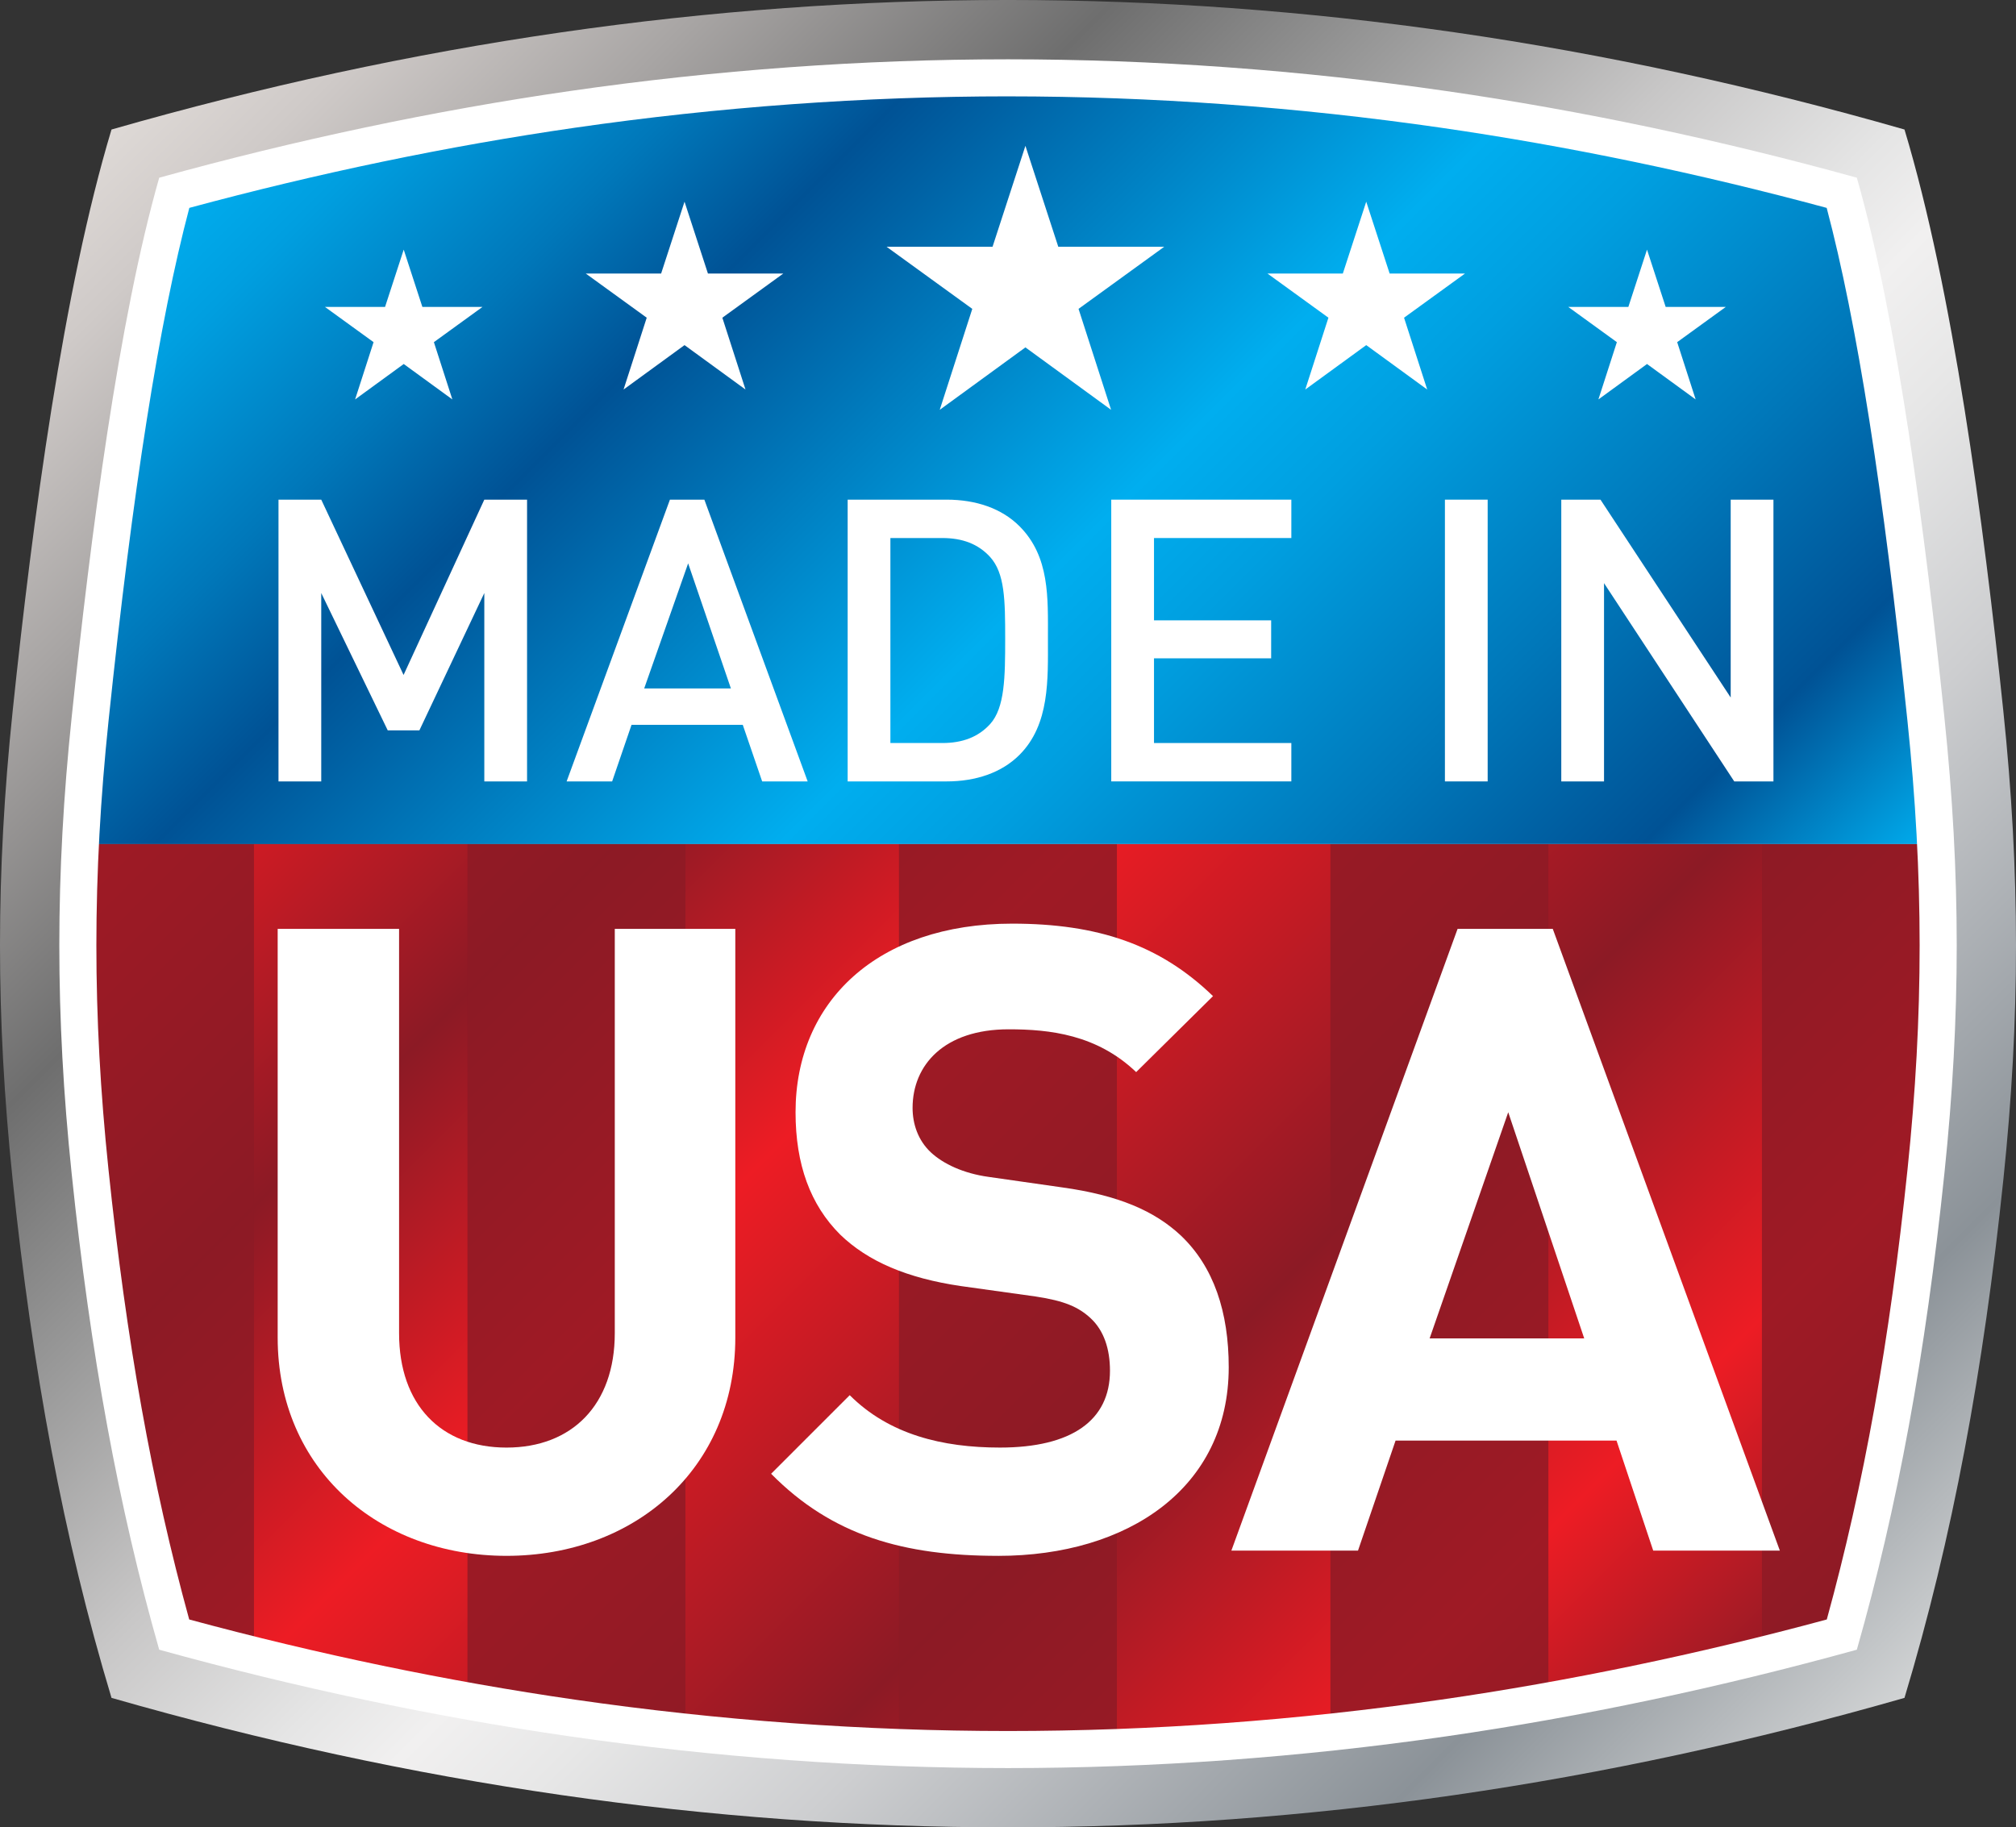
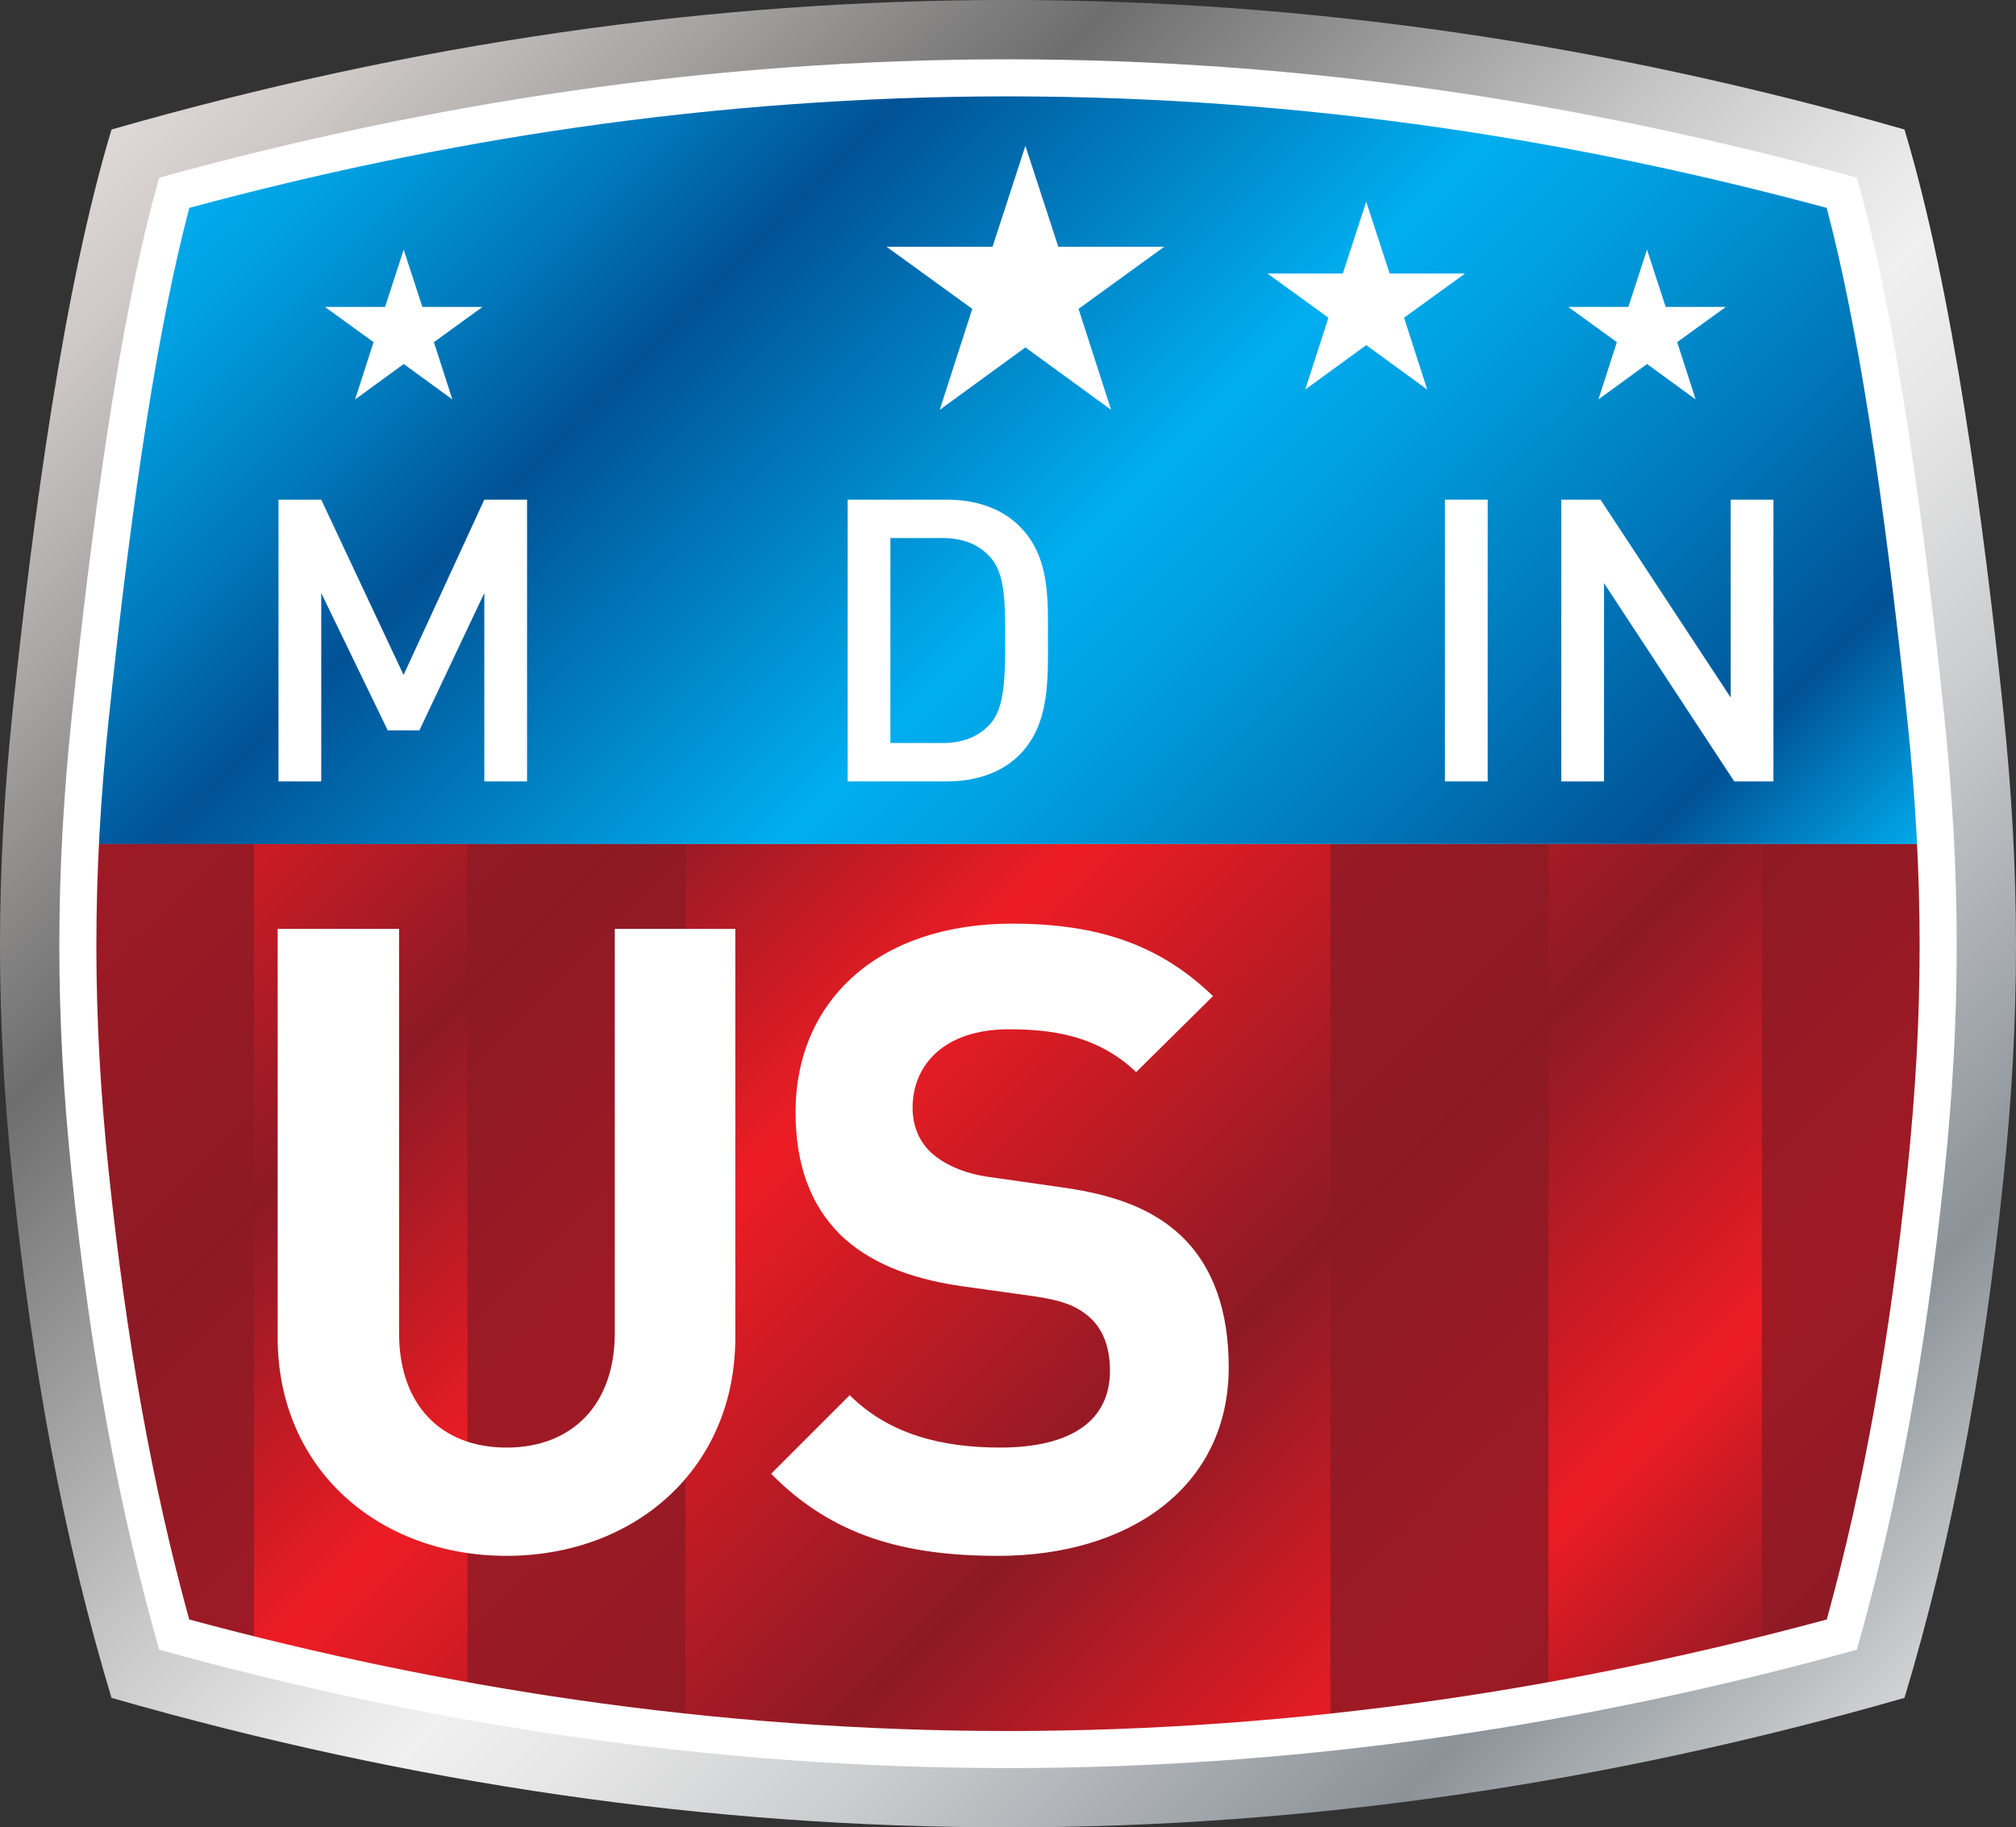
<svg xmlns="http://www.w3.org/2000/svg" viewBox="0 0 1359.56 1232.56">
  <rect x="0" y="0" width="1359.56" height="1232.56" fill="#333333" stroke="none" />
  <defs>
    <style>
      .cls-1 {
        fill: url(#linear-gradient-3);
      }

      .cls-2 {
        fill: url(#linear-gradient-2);
      }

      .cls-3 {
        mix-blend-mode: multiply;
        opacity: .81;
      }

      .cls-4 {
        fill: #8c1a25;
      }

      .cls-5 {
        isolation: isolate;
      }

      .cls-6 {
        fill: #fff;
      }

      .cls-7 {
        fill: url(#linear-gradient);
        fill-rule: evenodd;
      }

      .cls-8 {
        clip-path: url(#clippath);
      }
    </style>
    <linearGradient gradientUnits="userSpaceOnUse" y2="1183.03" x2="1246.53" y1="49.53" x1="113.03" id="linear-gradient">
      <stop stop-color="#e5e2df" offset="0" />
      <stop stop-color="#ded9d6" offset="0" />
      <stop stop-color="#cfcac8" offset=".05" />
      <stop stop-color="#a8a5a4" offset=".14" />
      <stop stop-color="#6e6e6e" offset=".26" />
      <stop stop-color="#989898" offset=".35" />
      <stop stop-color="#c8c7c7" offset=".45" />
      <stop stop-color="#e5e5e5" offset=".53" />
      <stop stop-color="#f1f0f0" offset=".57" />
      <stop stop-color="#e7e7e7" offset=".62" />
      <stop stop-color="#cdced0" offset=".71" />
      <stop stop-color="#a2a7ac" offset=".82" />
      <stop stop-color="#8b9298" offset=".88" />
      <stop stop-color="#d1d3d4" offset="1" />
      <stop stop-color="#a7a9ac" offset="1" />
    </linearGradient>
    <linearGradient gradientUnits="userSpaceOnUse" y2="1240.53" x2="1113.48" y1="374.29" x1="247.24" id="linear-gradient-2">
      <stop stop-color="#ed1c24" offset="0" />
      <stop stop-color="#8c1a25" offset=".21" />
      <stop stop-color="#ed1c24" offset=".39" />
      <stop stop-color="#8c1a25" offset=".64" />
      <stop stop-color="#ed1c24" offset=".84" />
      <stop stop-color="#8c1a25" offset=".99" />
    </linearGradient>
    <clipPath id="clippath">
      <path d="M52.27,569.25c-6.35,86.81,4.09,125.83,13.4,215.16,12.76,122.45,21.15,225.26,48.59,321.4,92.46,25.59,178.53,40.8,269.8,54,98.3,14.22,197.8,12.67,295.71,12.67s198.63,6.05,296.95-8.17c91.27-13.2,177.53-31.41,269.99-57,27.43-96.11,41.23-193.52,54-316,9.31-89.29,12.36-135.21,6-222.06H52.27Z" class="cls-2" />
    </clipPath>
    <linearGradient gradientUnits="userSpaceOnUse" y2="787.48" x2="1085.17" y1="-22.7" x1="275" id="linear-gradient-3">
      <stop stop-color="#e5e2df" offset="0" />
      <stop stop-color="#d6dee0" offset="0" />
      <stop stop-color="#afd5e2" offset="0" />
      <stop stop-color="#6fc7e7" offset="0" />
      <stop stop-color="#19b3ed" offset="0" />
      <stop stop-color="#00aeef" offset="0" />
      <stop stop-color="#009fe0" offset=".06" />
      <stop stop-color="#0078ba" offset=".17" />
      <stop stop-color="#005295" offset=".26" />
      <stop stop-color="#00aeef" offset=".52" />
      <stop stop-color="#009fe0" offset=".6" />
      <stop stop-color="#0078ba" offset=".75" />
      <stop stop-color="#005295" offset=".88" />
      <stop stop-color="#00aeef" offset="1" />
    </linearGradient>
  </defs>
  <g class="cls-5">
    <g id="Layer_2">
      <g data-sanitized-data-name="Layer_1" data-name="Layer_1" id="Layer_1-2">
        <g>
          <path d="M75.2,1145.21c-32.49-107.77-53.34-221.51-66.7-349.75-11.36-109.01-11.33-206.99.05-316C21.92,351.43,42.76,194.99,75.2,87.36c406.09-116.48,803.04-116.49,1209.16,0,32.44,107.63,53.28,264.07,66.64,392.1,11.38,109.01,11.42,206.98.05,316-13.36,128.24-34.21,241.98-66.7,349.75-406.06,116.46-803.1,116.47-1209.16,0h0Z" class="cls-7" />
          <g>
            <path d="M52.27,569.25c-6.35,86.81,4.09,125.83,13.4,215.16,12.76,122.45,21.15,225.26,48.59,321.4,92.46,25.59,178.53,40.8,269.8,54,98.3,14.22,197.8,12.67,295.71,12.67s198.63,6.05,296.95-8.17c91.27-13.2,177.53-31.41,269.99-57,27.43-96.11,41.23-193.52,54-316,9.31-89.29,12.36-135.21,6-222.06H52.27Z" class="cls-2" />
            <g class="cls-8">
              <g class="cls-3">
                <rect height="677.97" width="146.99" y="532.33" x="24.27" class="cls-4" />
                <rect height="677.97" width="146.99" y="532.33" x="315.25" class="cls-4" />
-                 <rect height="677.97" width="146.99" y="532.33" x="606.24" class="cls-4" />
                <rect height="677.97" width="146.99" y="532.33" x="897.22" class="cls-4" />
                <rect height="677.97" width="146.99" y="532.33" x="1188.21" class="cls-4" />
              </g>
            </g>
          </g>
          <path d="M52.27,569.25c12-102.01,38.57-339.1,66.01-435.23,92.46-25.59,174.51-52.38,265.78-65.58,98.3-14.22,197.8-21.42,295.71-21.42s197.41,7.21,295.72,21.43c91.27,13.2,177.77,39.32,270.23,64.91,27.43,96.11,64.03,349.06,57.67,435.9H52.27Z" class="cls-1" />
          <path d="M679.8,65c96.71,0,194.99,7.12,292.12,21.17,85.65,12.39,173.04,30.56,259.97,54.05,20.36,76.81,38.22,190.26,54.47,345.99,10.93,104.71,10.95,198.01.05,302.51-12.06,115.78-29.43,212.71-54.45,303.61-86.95,23.5-174.36,41.67-260.05,54.06-97.13,14.05-195.42,21.17-292.15,21.17s-195.01-7.12-292.13-21.17c-85.68-12.39-173.09-30.57-260.03-54.06-25.02-90.92-42.39-187.85-54.45-303.61-10.89-104.55-10.87-197.84.05-302.51,16.27-155.77,34.13-269.22,54.48-346,86.93-23.49,174.32-41.66,259.97-54.05,97.13-14.05,195.42-21.17,292.14-21.17h0M679.8,40h0c-97.91,0-197.4,7.21-295.71,21.43-91.27,13.2-184.26,32.84-276.72,58.43-27.39,95.96-46.25,241.49-59.02,363.76-11.11,106.46-11.13,201.36-.05,307.7,12.76,122.45,31.63,225.26,59.07,321.4,92.46,25.59,185.44,45.22,276.71,58.42,98.3,14.22,197.8,21.42,295.71,21.42s197.41-7.21,295.72-21.43c91.27-13.2,184.26-32.83,276.72-58.42,27.43-96.11,46.3-198.92,59.06-321.4,11.08-106.29,11.07-201.19-.05-307.7-12.76-122.24-31.61-267.76-59.01-363.75-92.47-25.59-185.45-45.23-276.72-58.43-98.31-14.22-197.79-21.43-295.7-21.43h0Z" class="cls-6" />
          <g>
            <path d="M326.61,527.06v-127.06l-43.78,92.62h-21.35l-44.84-92.62v127.06h-28.83v-190.05h28.83l55.52,118.25,54.45-118.25h28.83v190.05h-28.83Z" class="cls-6" />
-             <path d="M513.99,527.06l-13.08-38.17h-75.01l-13.08,38.17h-30.7l69.67-190.05h23.22l69.67,190.05h-30.7ZM464.07,379.99l-29.63,84.35h58.46l-28.83-84.35Z" class="cls-6" />
            <path d="M687.49,509.18c-12.01,12.01-29.36,17.88-49.11,17.88h-66.73v-190.05h66.73c19.75,0,37.1,5.87,49.11,17.88,20.55,20.55,19.22,48.31,19.22,75.81s1.33,57.92-19.22,78.48ZM667.74,375.71c-8.01-8.81-18.68-12.81-32.3-12.81h-34.97v138.27h34.97c13.61,0,24.29-4,32.3-12.81,9.88-10.94,10.14-31.5,10.14-57.66s-.27-44.04-10.14-54.99Z" class="cls-6" />
-             <path d="M749.41,527.06v-190.05h121.45v25.89h-92.62v55.52h79.01v25.62h-79.01v57.12h92.62v25.89h-121.45Z" class="cls-6" />
            <path d="M974.43,527.06v-190.05h28.83v190.05h-28.83Z" class="cls-6" />
            <path d="M1169.55,527.06l-87.82-133.73v133.73h-28.83v-190.05h26.43l87.82,133.46v-133.46h28.83v190.05h-26.43Z" class="cls-6" />
          </g>
          <g>
            <path d="M341.57,1049.41c-85.99,0-154.31-58.31-154.31-147.24v-275.64h81.87v272.7c0,48.3,28.27,77.16,72.44,77.16s73.03-28.86,73.03-77.16v-272.7h81.28v275.64c0,88.94-68.32,147.24-154.31,147.24Z" class="cls-6" />
            <path d="M673.17,1049.41c-63.61,0-111.91-13.55-153.14-55.36l53.01-53.01c26.5,26.5,62.43,35.34,101.3,35.34,48.3,0,74.21-18.26,74.21-51.83,0-14.72-4.12-27.09-12.96-35.34-8.25-7.66-17.67-11.78-37.11-14.72l-50.65-7.07c-35.93-5.3-62.43-16.49-81.28-34.75-20.03-20.03-30.04-47.12-30.04-82.46,0-74.8,55.36-127.22,146.07-127.22,57.72,0,99.54,14.14,135.46,48.89l-51.83,51.24c-26.5-25.33-58.31-28.86-85.99-28.86-43.59,0-64.79,24.15-64.79,53.01,0,10.6,3.53,21.79,12.37,30.04,8.25,7.66,21.79,14.13,38.87,16.49l49.47,7.07c38.28,5.3,62.43,15.9,80.1,32.39,22.38,21.2,32.39,51.83,32.39,88.94,0,81.28-67.73,127.22-155.49,127.22Z" class="cls-6" />
-             <path d="M1114.9,1045.88l-24.74-74.21h-149.01l-25.33,74.21h-85.4l152.55-419.35h64.2l153.13,419.35h-85.4ZM1017.13,750.21l-53.01,152.54h104.25l-51.24-152.54Z" class="cls-6" />
          </g>
          <path d="M785.13,166.45l-57.78,41.88,21.95,68.09-57.78-42.11-57.78,42.11,21.95-68.09-57.79-41.88h71.45l22.17-68.09,22.17,68.09h71.45Z" class="cls-6" />
-           <path d="M528.26,184.49l-41.12,29.8,15.62,48.45-41.12-29.96-41.12,29.96,15.62-48.45-41.12-29.8h50.84l15.78-48.45,15.78,48.45h50.84Z" class="cls-6" />
          <path d="M987.99,184.49l-41.12,29.8,15.62,48.45-41.12-29.96-41.12,29.96,15.62-48.45-41.12-29.8h50.84l15.78-48.45,15.78,48.45h50.84Z" class="cls-6" />
          <path d="M1163.86,207.01l-32.79,23.77,12.45,38.63-32.79-23.89-32.79,23.89,12.45-38.63-32.79-23.77h40.54l12.58-38.63,12.58,38.63h40.54Z" class="cls-6" />
          <path d="M325.4,207.01l-32.79,23.77,12.45,38.63-32.79-23.89-32.79,23.89,12.45-38.63-32.79-23.77h40.54l12.58-38.63,12.58,38.63h40.54Z" class="cls-6" />
        </g>
      </g>
    </g>
  </g>
</svg>